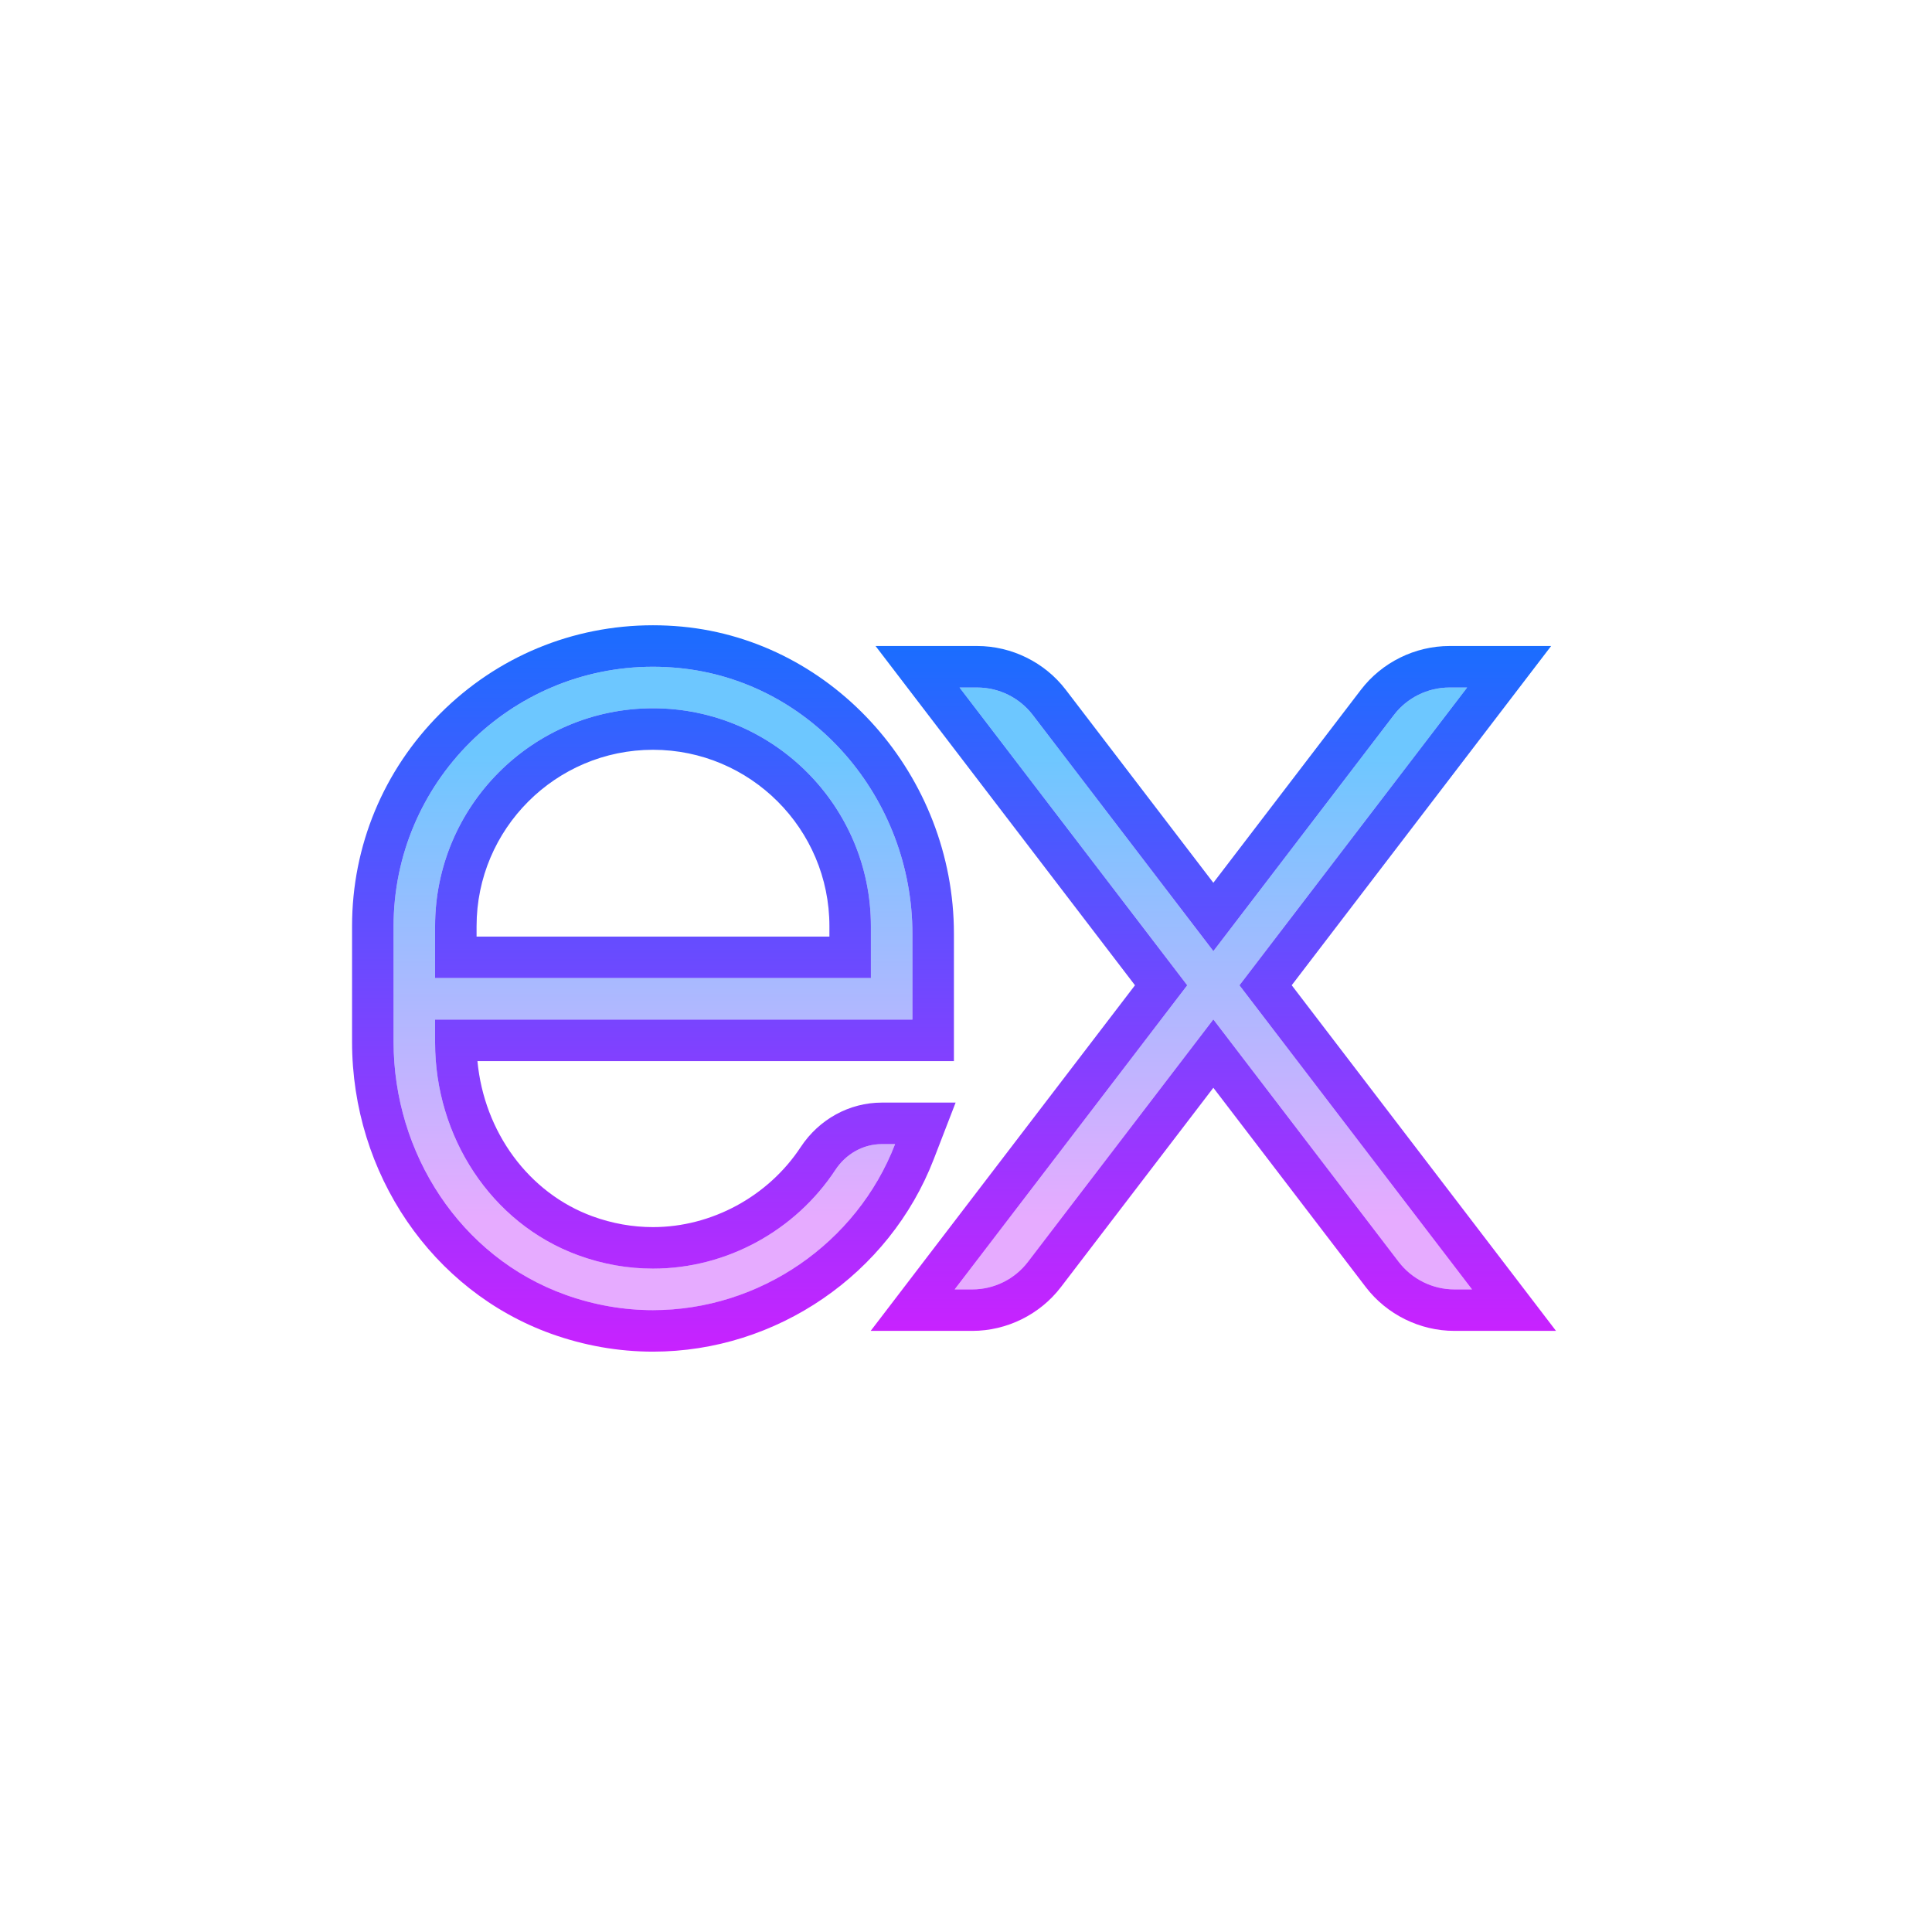
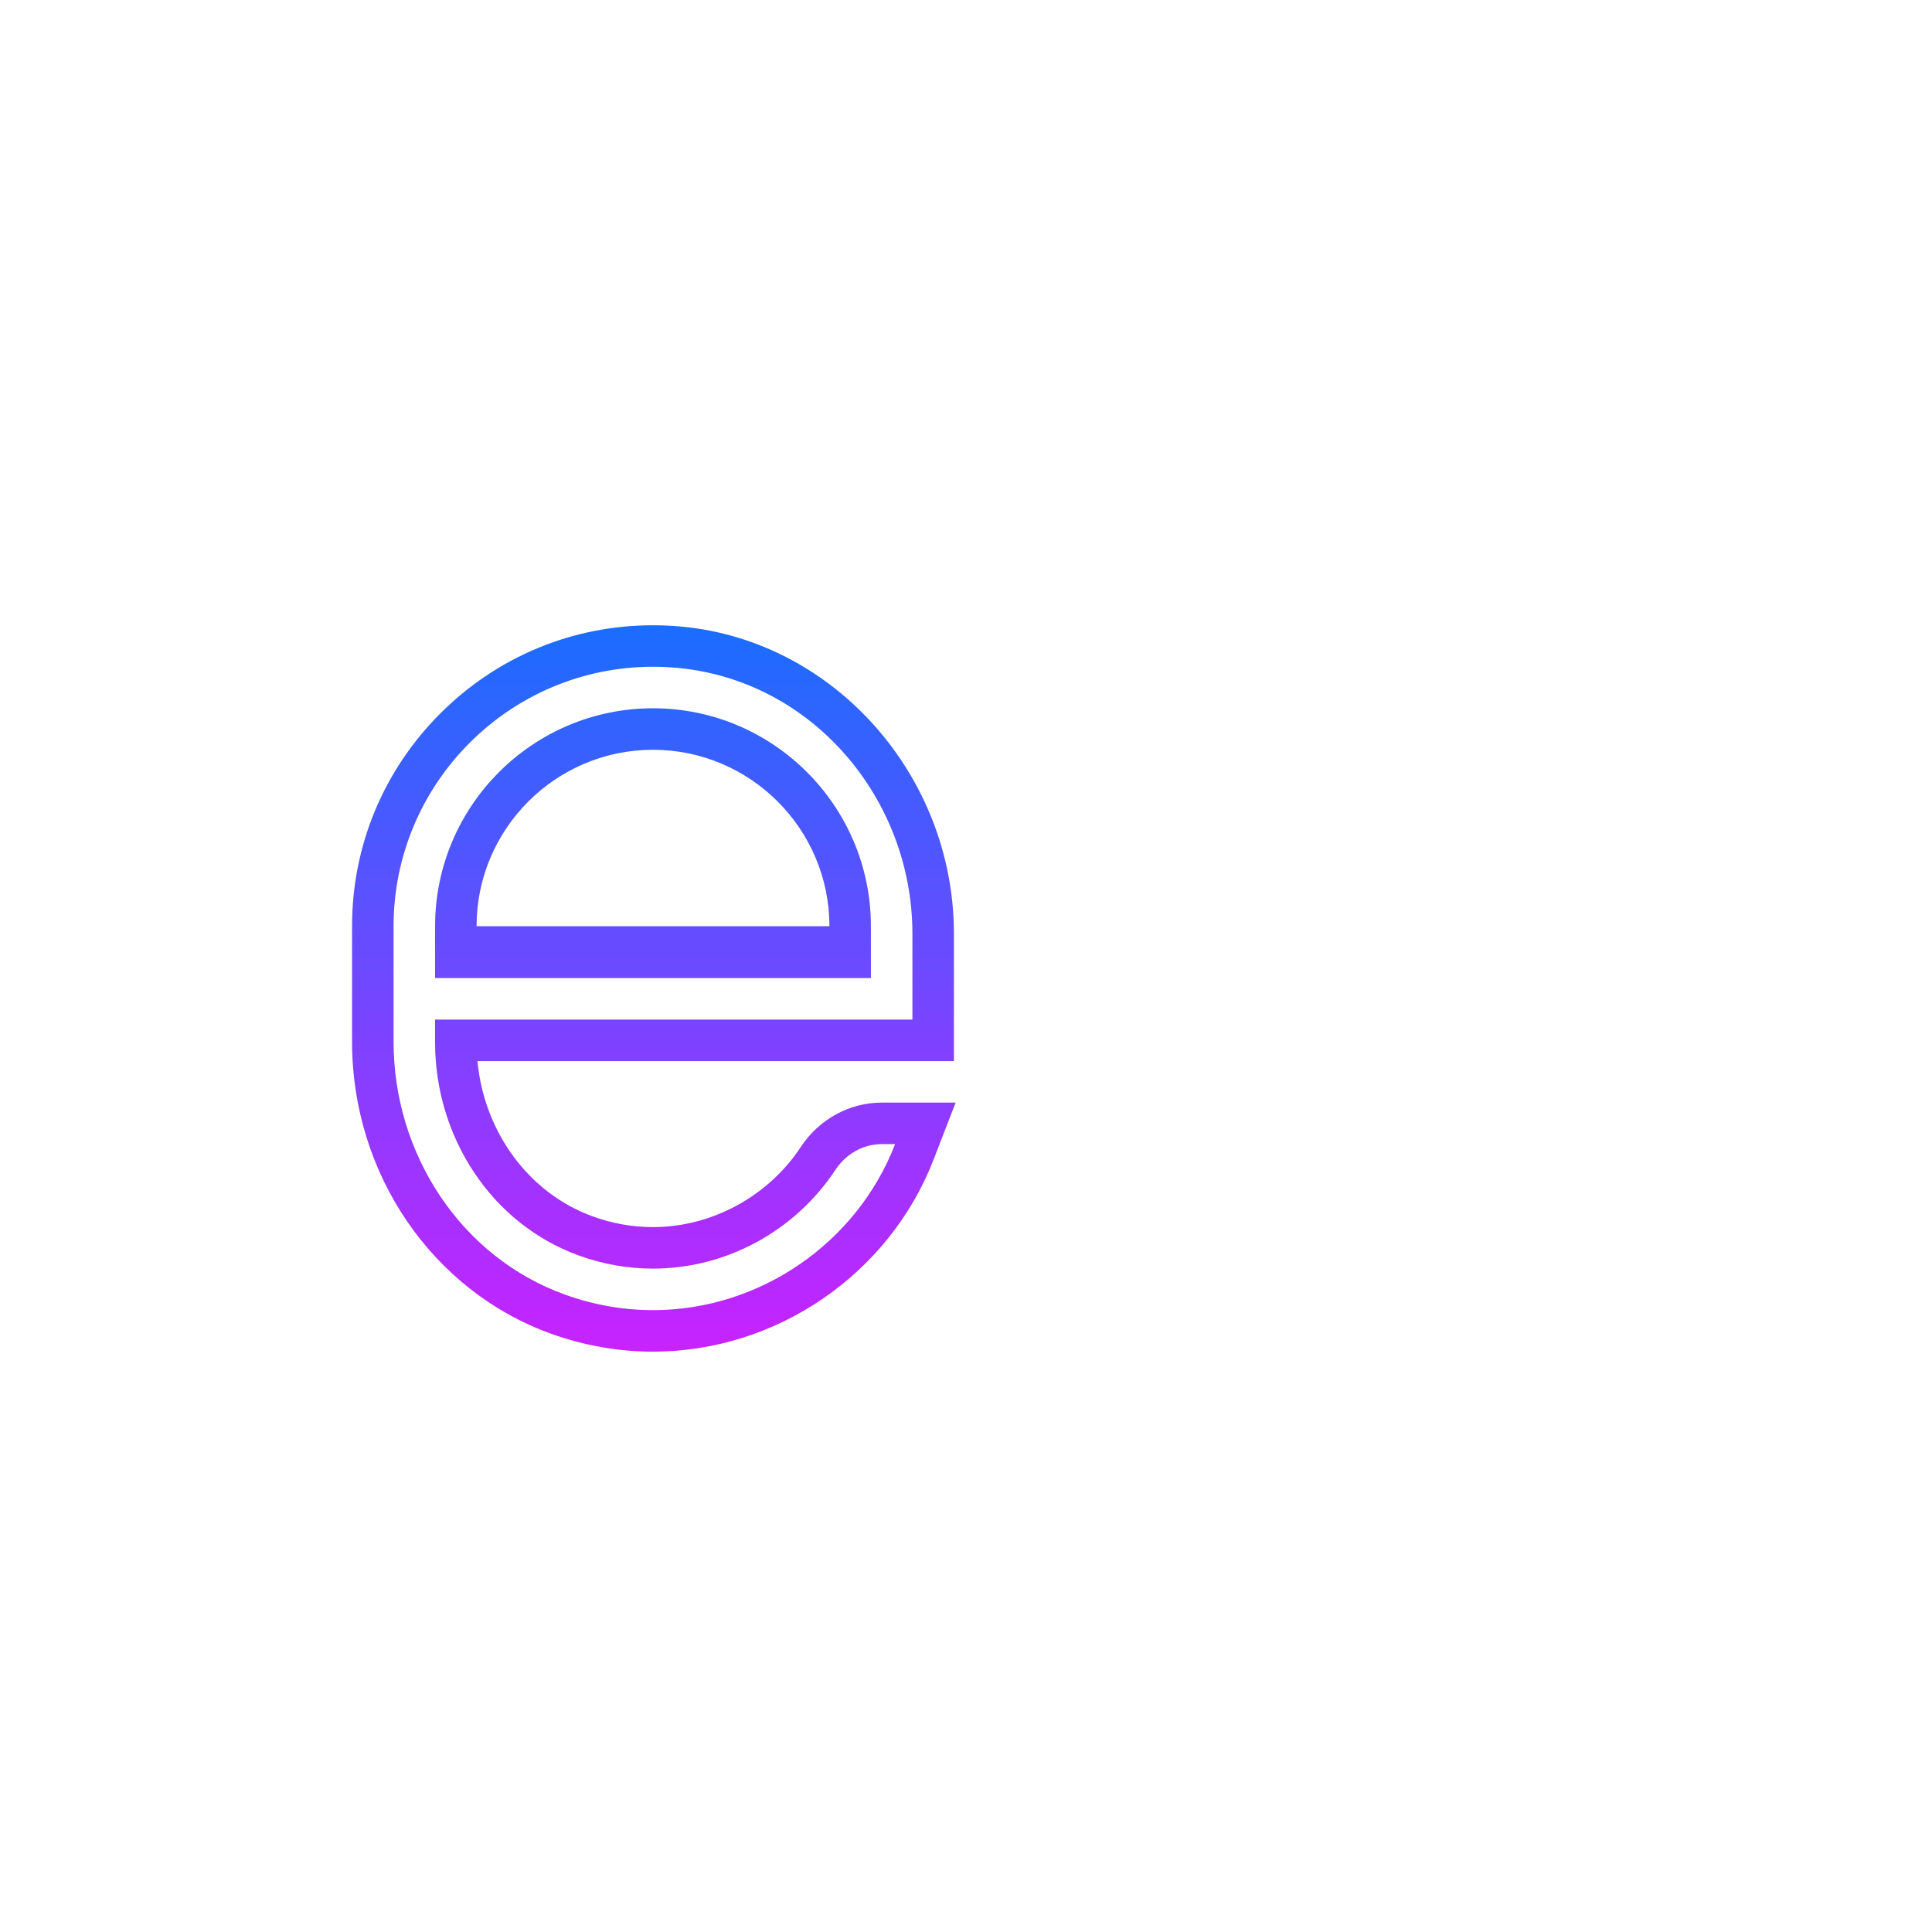
<svg xmlns="http://www.w3.org/2000/svg" width="80" height="80" viewBox="0 0 80 80" fill="none">
-   <path d="M51.323 40.797L60.953 53.391H60.223C59.32 53.391 58.469 52.97 57.92 52.253L50.242 42.212L42.564 52.253C42.015 52.97 41.165 53.391 40.261 53.391H39.531L49.161 40.797L39.733 28.469H40.463C41.367 28.469 42.217 28.89 42.767 29.607L50.243 39.384L57.72 29.607C58.267 28.89 59.119 28.469 60.021 28.469H60.752L51.323 40.797ZM36.515 47.375H37.064C35.046 52.604 29.078 55.652 23.403 53.611C19.06 52.047 16.297 47.757 16.297 43.141V38.352C16.297 32.087 21.688 27.057 28.075 27.658C33.641 28.183 37.781 33.076 37.781 38.666V42.219H28.328H18.016V43.172C18.016 47.04 20.311 50.653 23.945 51.979C28.076 53.486 32.397 51.777 34.592 48.441C35.022 47.788 35.733 47.375 36.515 47.375ZM18.016 40.5H36.062V38.352C36.062 33.376 32.015 29.328 27.039 29.328C22.063 29.328 18.016 33.376 18.016 38.352V40.5Z" fill="url(#paint0_linear_6822_8)" />
-   <path d="M60.751 28.469L51.323 40.798L60.953 53.391H60.223C59.319 53.391 58.469 52.969 57.919 52.253L50.242 42.212L42.563 52.253C42.015 52.969 41.164 53.391 40.261 53.391H39.531L49.161 40.798L39.733 28.469H40.463C41.366 28.469 42.217 28.89 42.766 29.607L50.243 39.384L57.719 29.607C58.267 28.89 59.118 28.469 60.021 28.469H60.751ZM64.229 26.75H60.751H60.021C58.592 26.75 57.221 27.427 56.353 28.562L50.242 36.554L44.131 28.562C43.263 27.427 41.891 26.75 40.463 26.75H39.733H36.255L38.367 29.513L46.997 40.798L38.165 52.346L36.053 55.109H39.531H40.261C41.69 55.109 43.061 54.431 43.929 53.297L50.242 45.042L56.555 53.297C57.423 54.431 58.794 55.109 60.223 55.109H60.953H64.431L62.319 52.346L53.487 40.797L62.117 29.512L64.229 26.75Z" fill="url(#paint1_linear_6822_8)" />
-   <path d="M27.039 27.609C27.38 27.609 27.727 27.626 28.075 27.658C33.641 28.183 37.781 33.076 37.781 38.666V42.219H28.328H18.016V43.172C18.016 47.04 20.311 50.653 23.945 51.979C24.977 52.356 26.02 52.531 27.039 52.531C30.101 52.531 32.945 50.944 34.592 48.442C35.022 47.788 35.733 47.375 36.515 47.375H37.064C35.476 51.487 31.448 54.25 27.039 54.25C25.841 54.25 24.616 54.046 23.403 53.61C19.06 52.047 16.297 47.757 16.297 43.141V38.352C16.297 32.428 21.115 27.609 27.039 27.609ZM18.016 40.5H36.062V38.352C36.062 33.376 32.015 29.328 27.039 29.328C22.063 29.328 18.016 33.376 18.016 38.352V40.5ZM27.039 25.891C23.715 25.891 20.587 27.187 18.231 29.544C15.876 31.899 14.578 35.028 14.578 38.352V43.141C14.578 48.596 17.891 53.453 22.821 55.228C24.189 55.719 25.608 55.969 27.039 55.969C32.153 55.969 36.827 52.764 38.667 47.994L39.57 45.656H37.065H36.516C35.171 45.656 33.916 46.345 33.156 47.497C31.81 49.542 29.466 50.812 27.039 50.812C26.192 50.812 25.349 50.662 24.534 50.365C21.89 49.4 20.046 46.873 19.77 43.938H28.328H37.781H39.5V42.219V38.666C39.5 32.129 34.552 26.541 28.235 25.947C27.838 25.91 27.436 25.891 27.039 25.891ZM19.734 38.781V38.352C19.734 34.324 23.011 31.047 27.039 31.047C31.067 31.047 34.344 34.324 34.344 38.352V38.781H19.734Z" fill="url(#paint2_linear_6822_8)" />
+   <path d="M27.039 27.609C27.38 27.609 27.727 27.626 28.075 27.658C33.641 28.183 37.781 33.076 37.781 38.666V42.219H28.328H18.016V43.172C18.016 47.04 20.311 50.653 23.945 51.979C24.977 52.356 26.02 52.531 27.039 52.531C30.101 52.531 32.945 50.944 34.592 48.442C35.022 47.788 35.733 47.375 36.515 47.375H37.064C35.476 51.487 31.448 54.25 27.039 54.25C25.841 54.25 24.616 54.046 23.403 53.61C19.06 52.047 16.297 47.757 16.297 43.141V38.352C16.297 32.428 21.115 27.609 27.039 27.609ZM18.016 40.5H36.062V38.352C36.062 33.376 32.015 29.328 27.039 29.328C22.063 29.328 18.016 33.376 18.016 38.352V40.5ZM27.039 25.891C23.715 25.891 20.587 27.187 18.231 29.544C15.876 31.899 14.578 35.028 14.578 38.352V43.141C14.578 48.596 17.891 53.453 22.821 55.228C24.189 55.719 25.608 55.969 27.039 55.969C32.153 55.969 36.827 52.764 38.667 47.994L39.57 45.656H37.065H36.516C35.171 45.656 33.916 46.345 33.156 47.497C31.81 49.542 29.466 50.812 27.039 50.812C26.192 50.812 25.349 50.662 24.534 50.365C21.89 49.4 20.046 46.873 19.77 43.938H28.328H37.781H39.5V42.219V38.666C39.5 32.129 34.552 26.541 28.235 25.947C27.838 25.91 27.436 25.891 27.039 25.891ZM19.734 38.781V38.352C19.734 34.324 23.011 31.047 27.039 31.047C31.067 31.047 34.344 34.324 34.344 38.352H19.734Z" fill="url(#paint2_linear_6822_8)" />
  <defs>
    <linearGradient id="paint0_linear_6822_8" x1="38.625" y1="31.221" x2="38.625" y2="50.395" gradientUnits="userSpaceOnUse">
      <stop stop-color="#6DC7FF" />
      <stop offset="1" stop-color="#E6ABFF" />
    </linearGradient>
    <linearGradient id="paint1_linear_6822_8" x1="50.242" y1="26.75" x2="50.242" y2="55.109" gradientUnits="userSpaceOnUse">
      <stop stop-color="#1A6DFF" />
      <stop offset="1" stop-color="#C822FF" />
    </linearGradient>
    <linearGradient id="paint2_linear_6822_8" x1="27.073" y1="25.891" x2="27.073" y2="55.969" gradientUnits="userSpaceOnUse">
      <stop stop-color="#1A6DFF" />
      <stop offset="1" stop-color="#C822FF" />
    </linearGradient>
  </defs>
</svg>